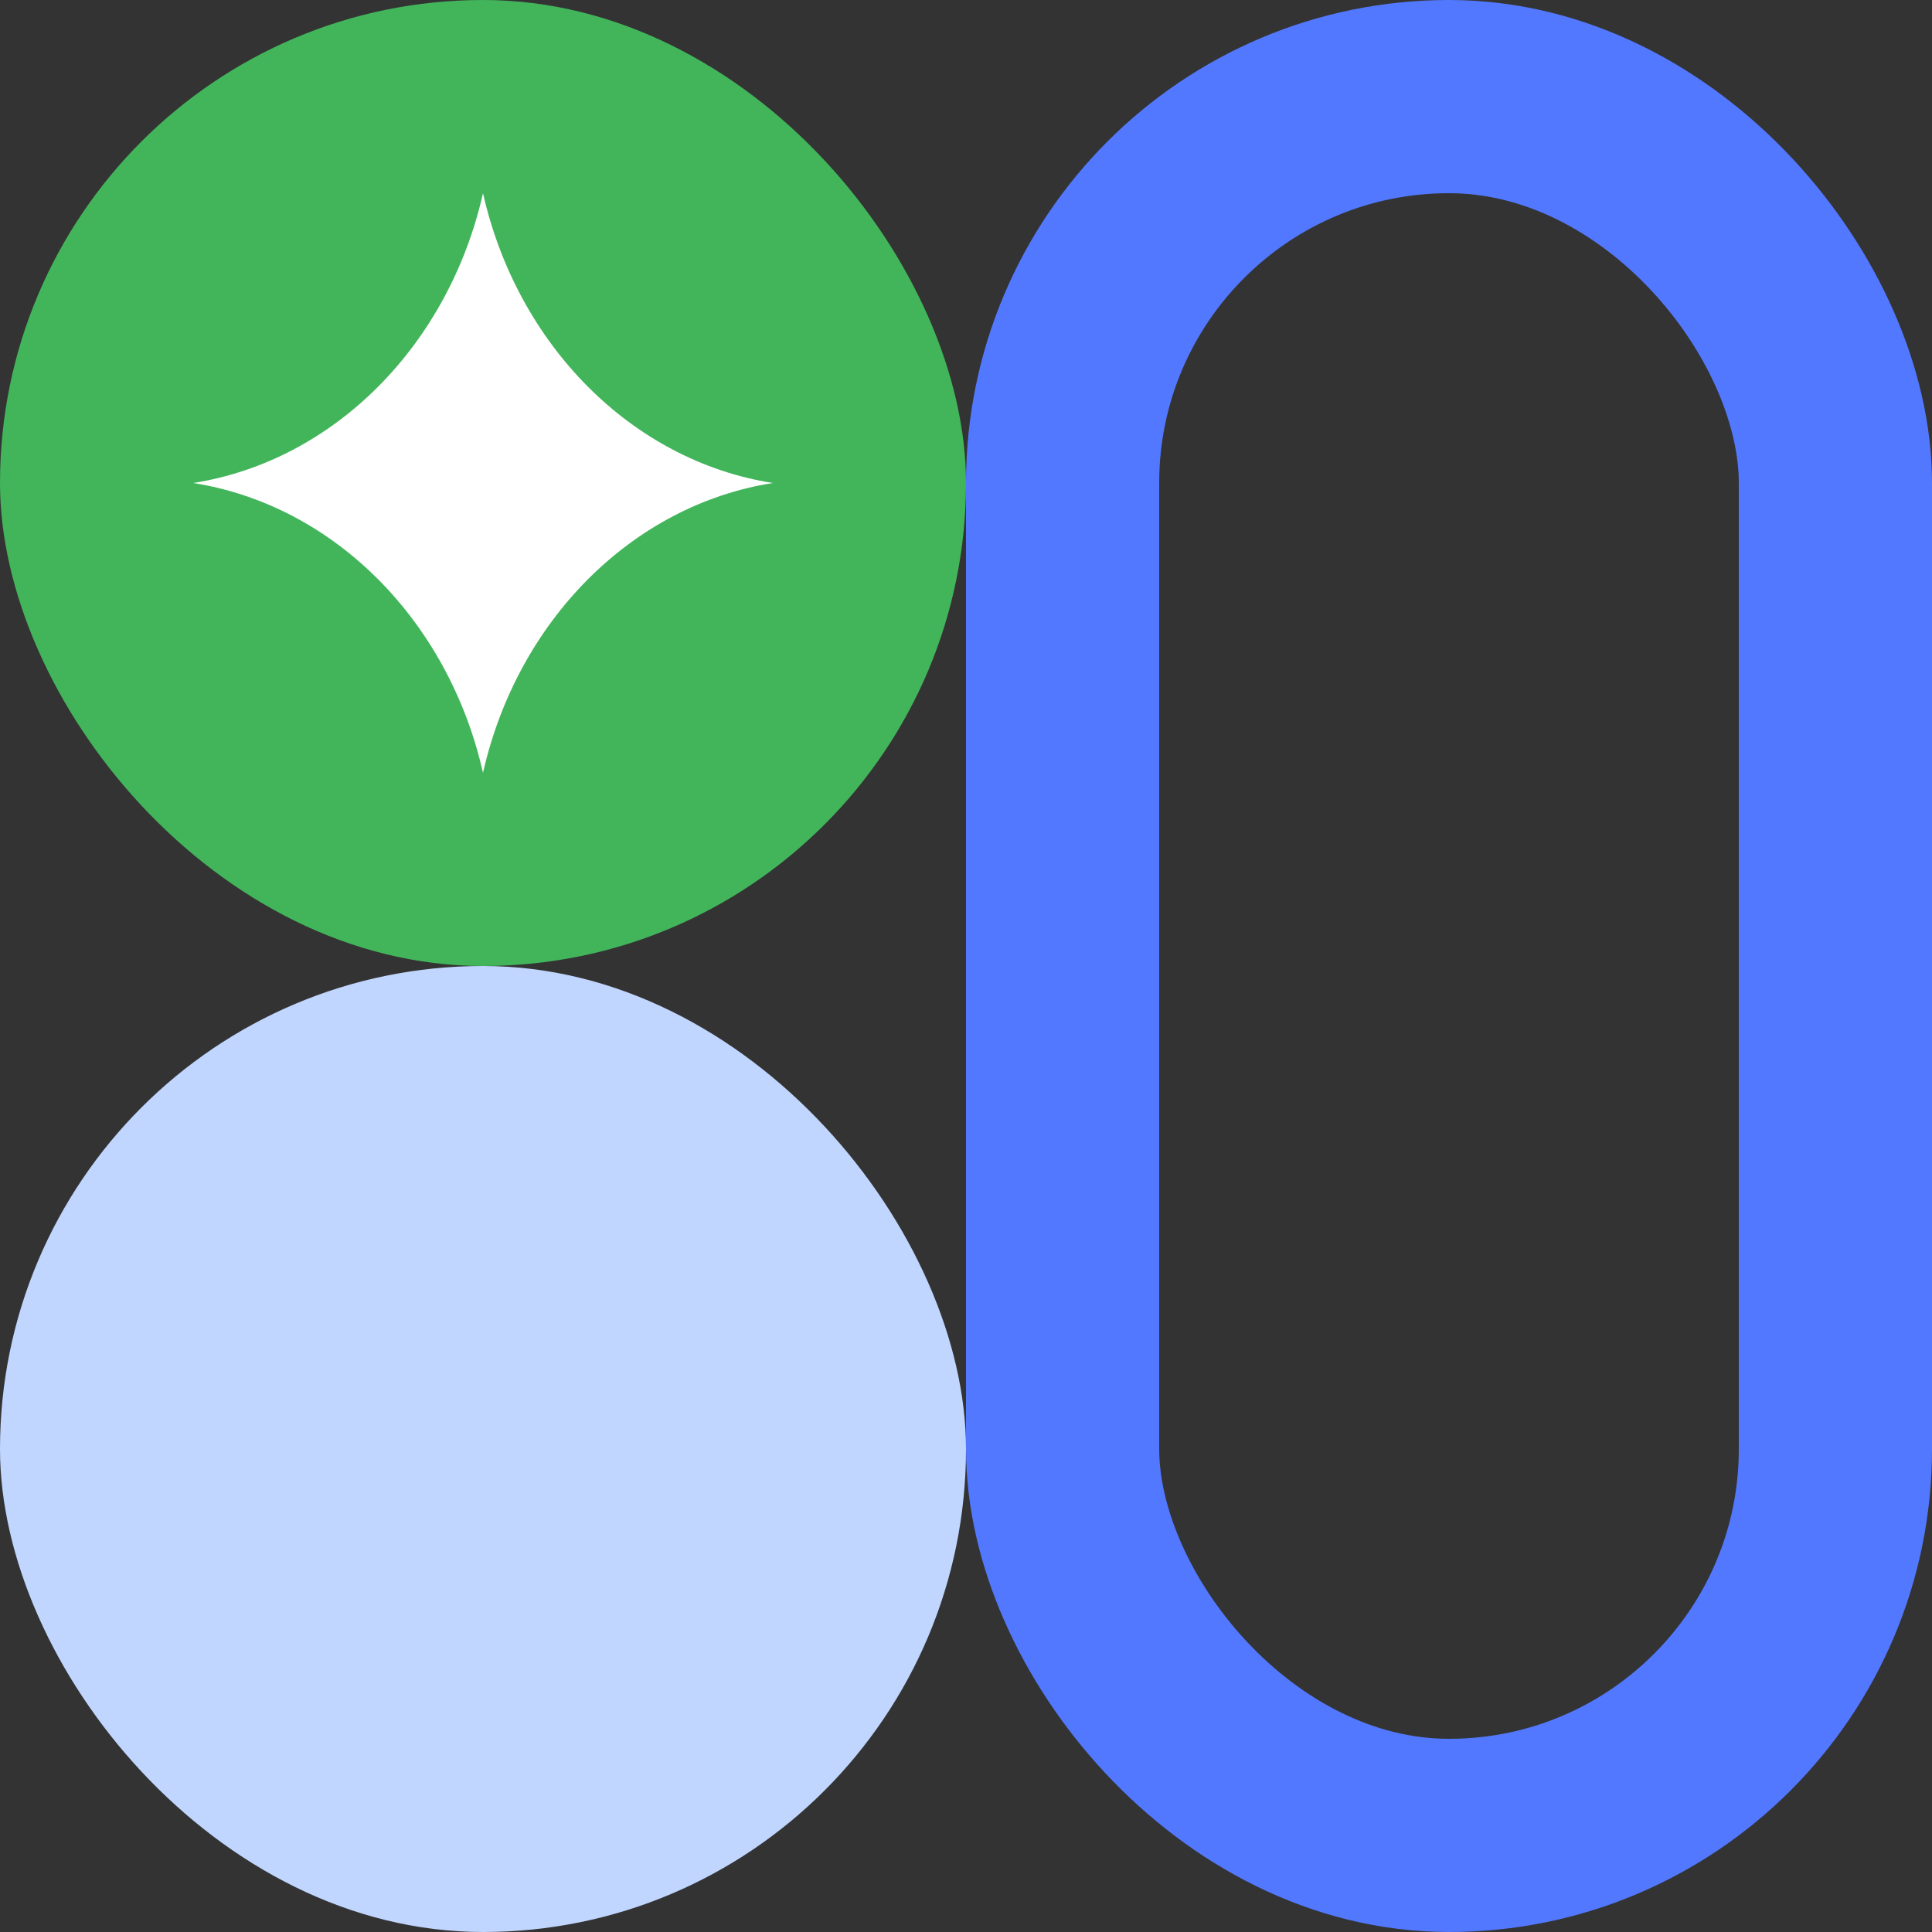
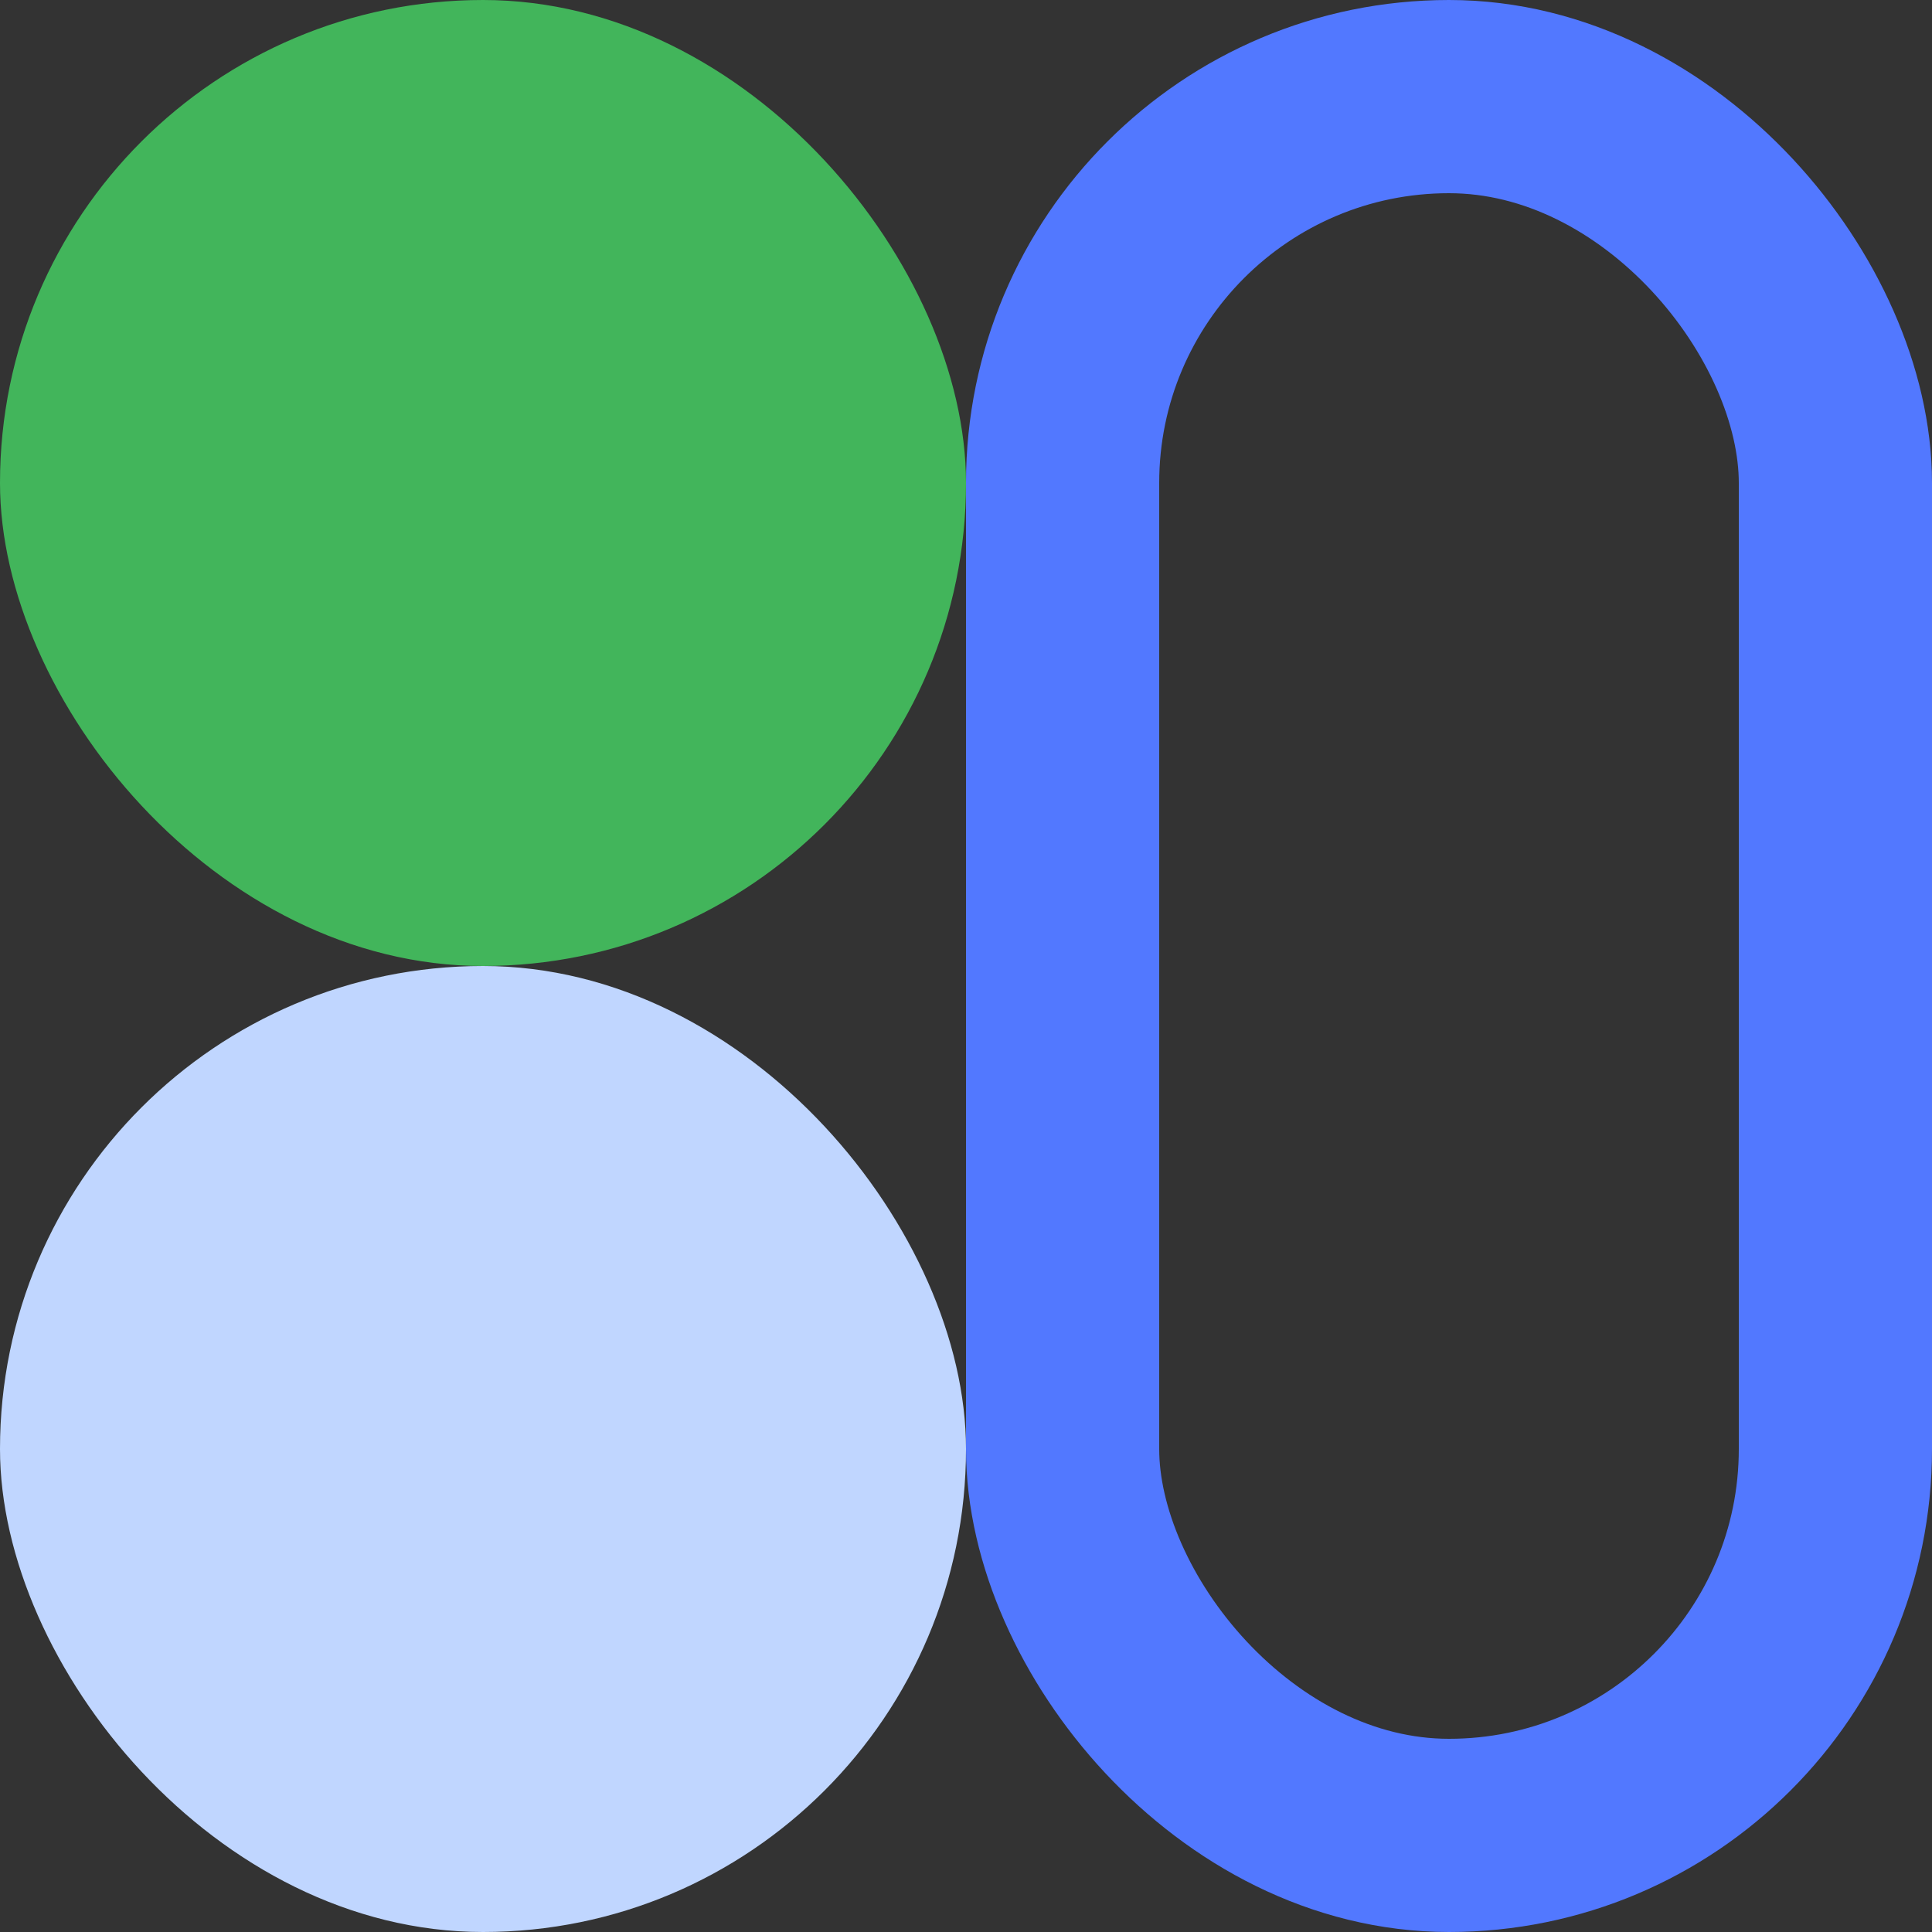
<svg xmlns="http://www.w3.org/2000/svg" width="40" height="40" viewBox="0 0 40 40" fill="none">
  <rect x="0" y="0" width="40" height="40" fill="#333333" stroke="none" />
  <rect y="20" width="20" height="20" rx="10" fill="#C0D6FF" />
  <rect x="22" y="2" width="16" height="36" rx="8" stroke="#5278FF" stroke-width="4" />
  <rect width="20" height="20" rx="10" fill="#42B55B" />
-   <path d="M4 10C6.928 10.462 9.292 12.866 10 16C10.708 12.866 13.072 10.462 16 10C13.072 9.538 10.708 7.134 10 4C9.292 7.134 6.928 9.538 4 10Z" fill="white" />
</svg>